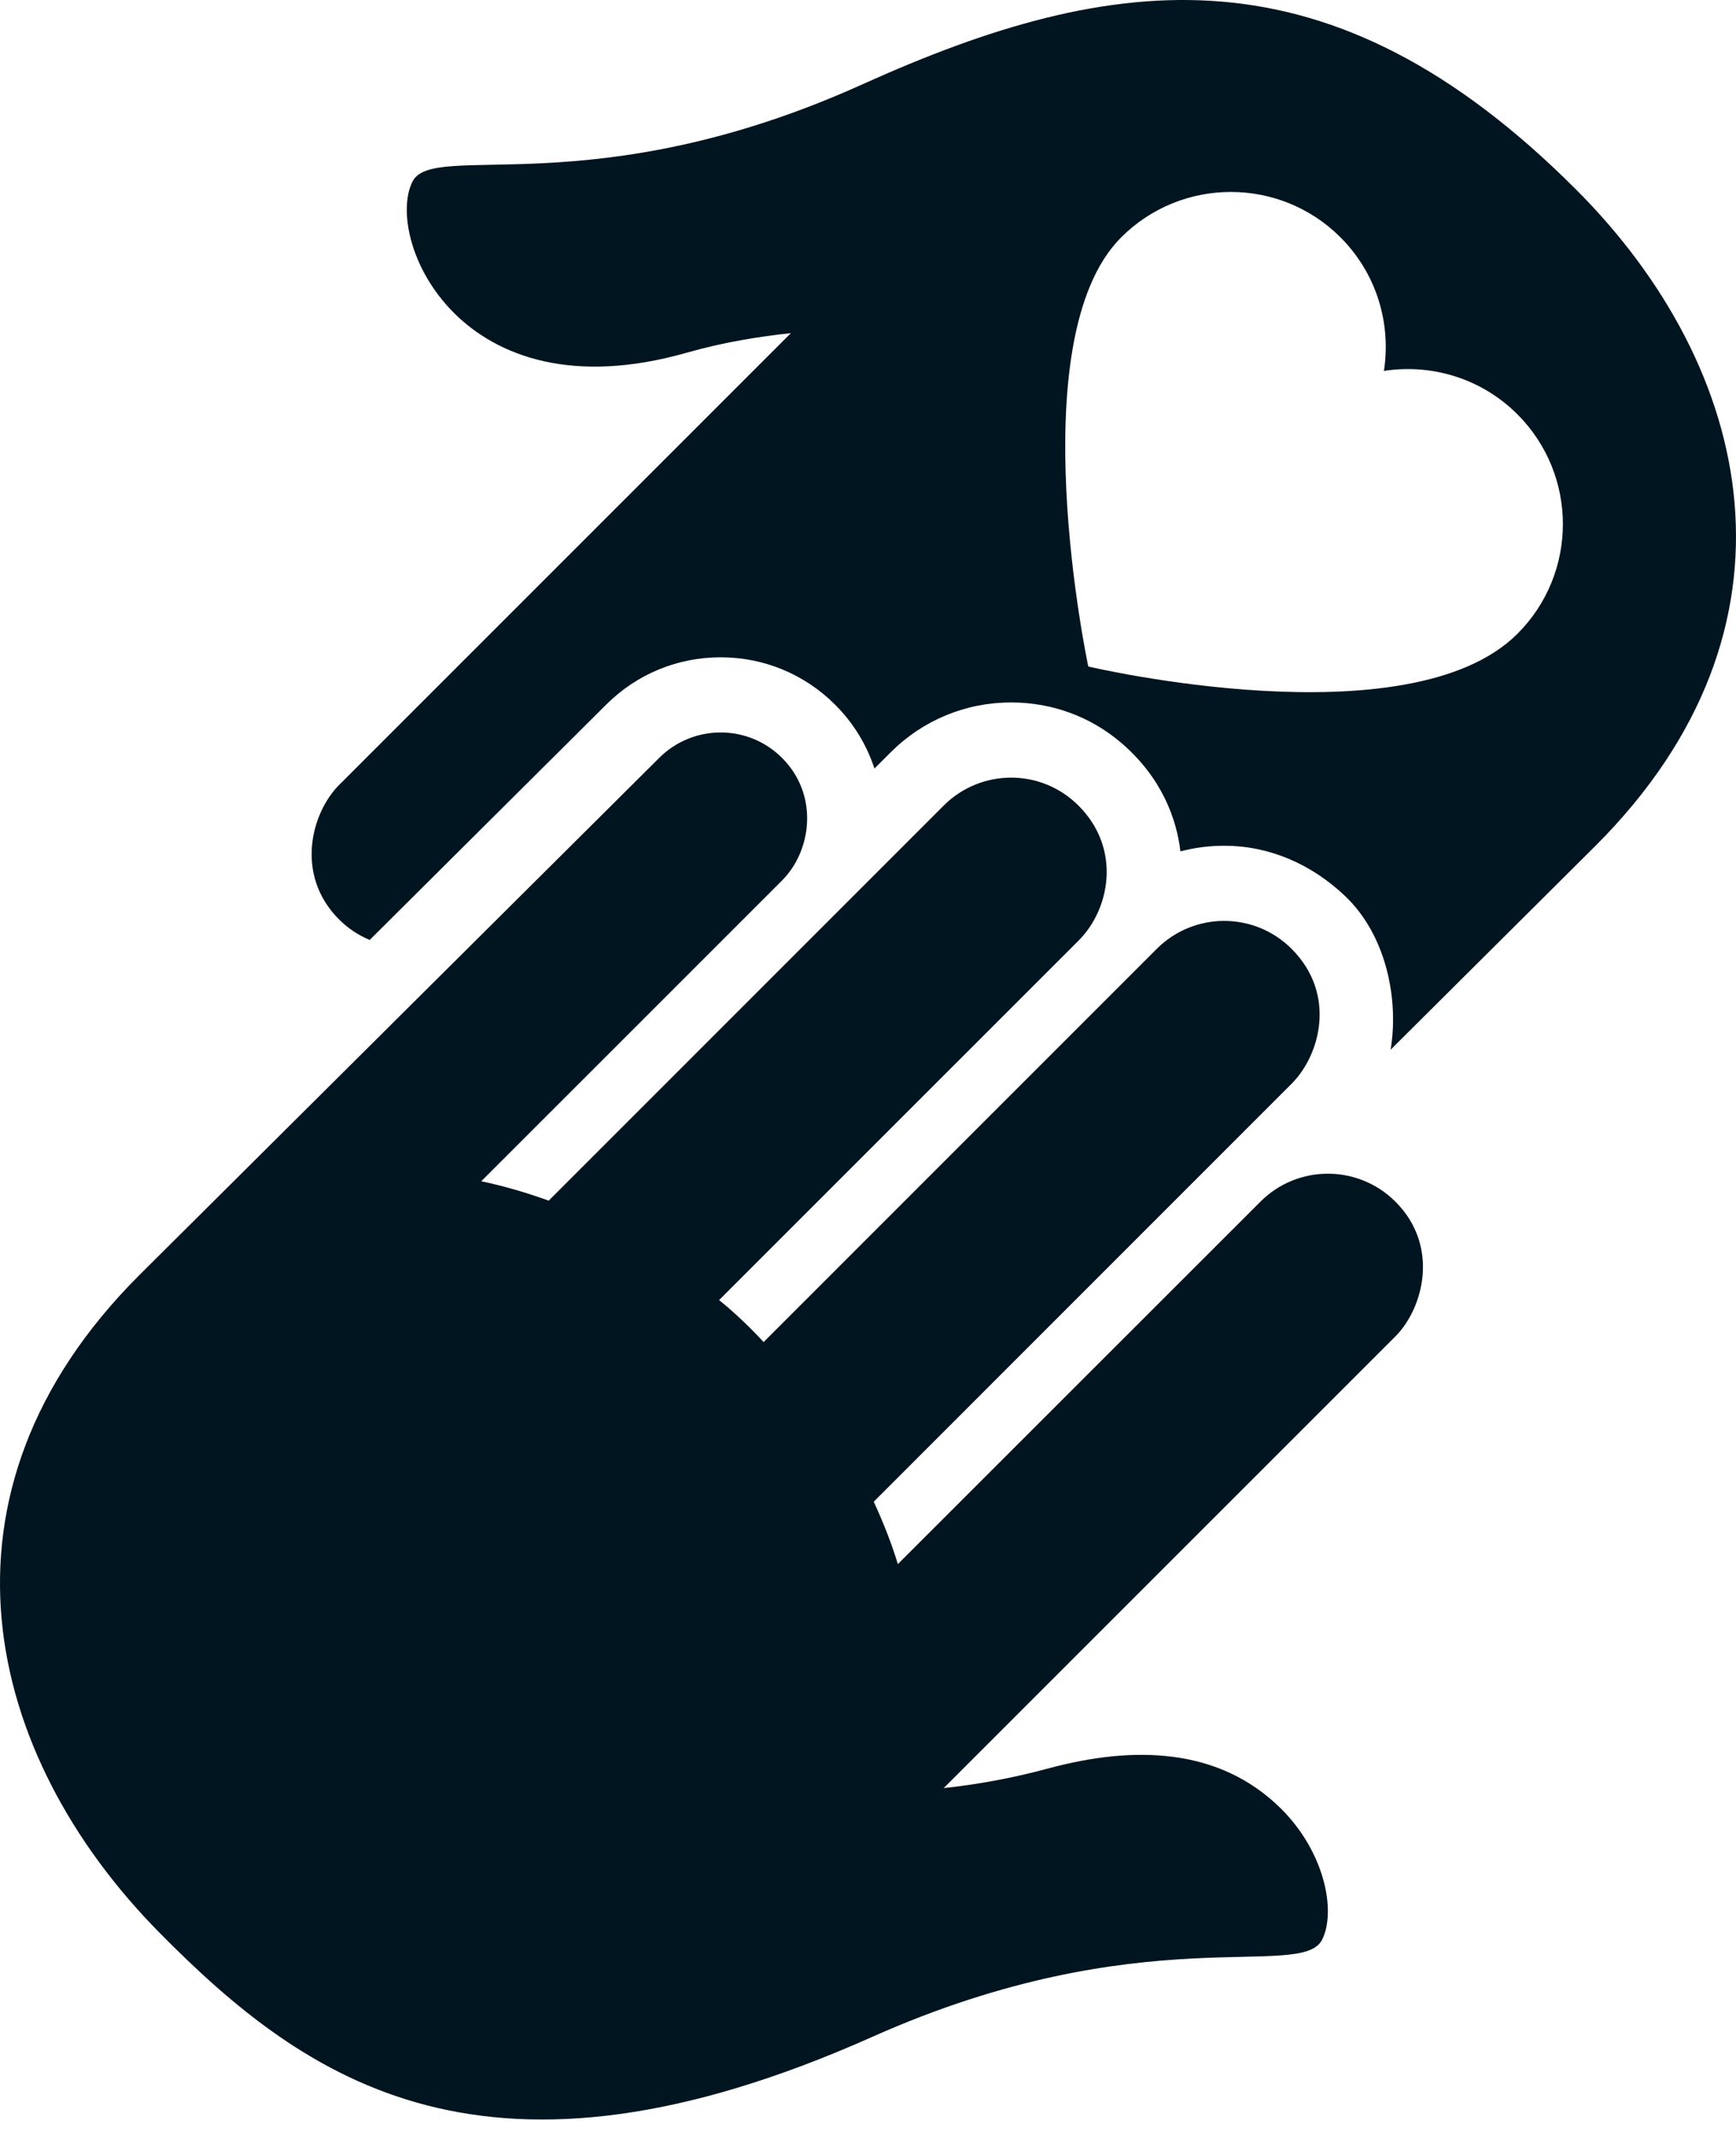
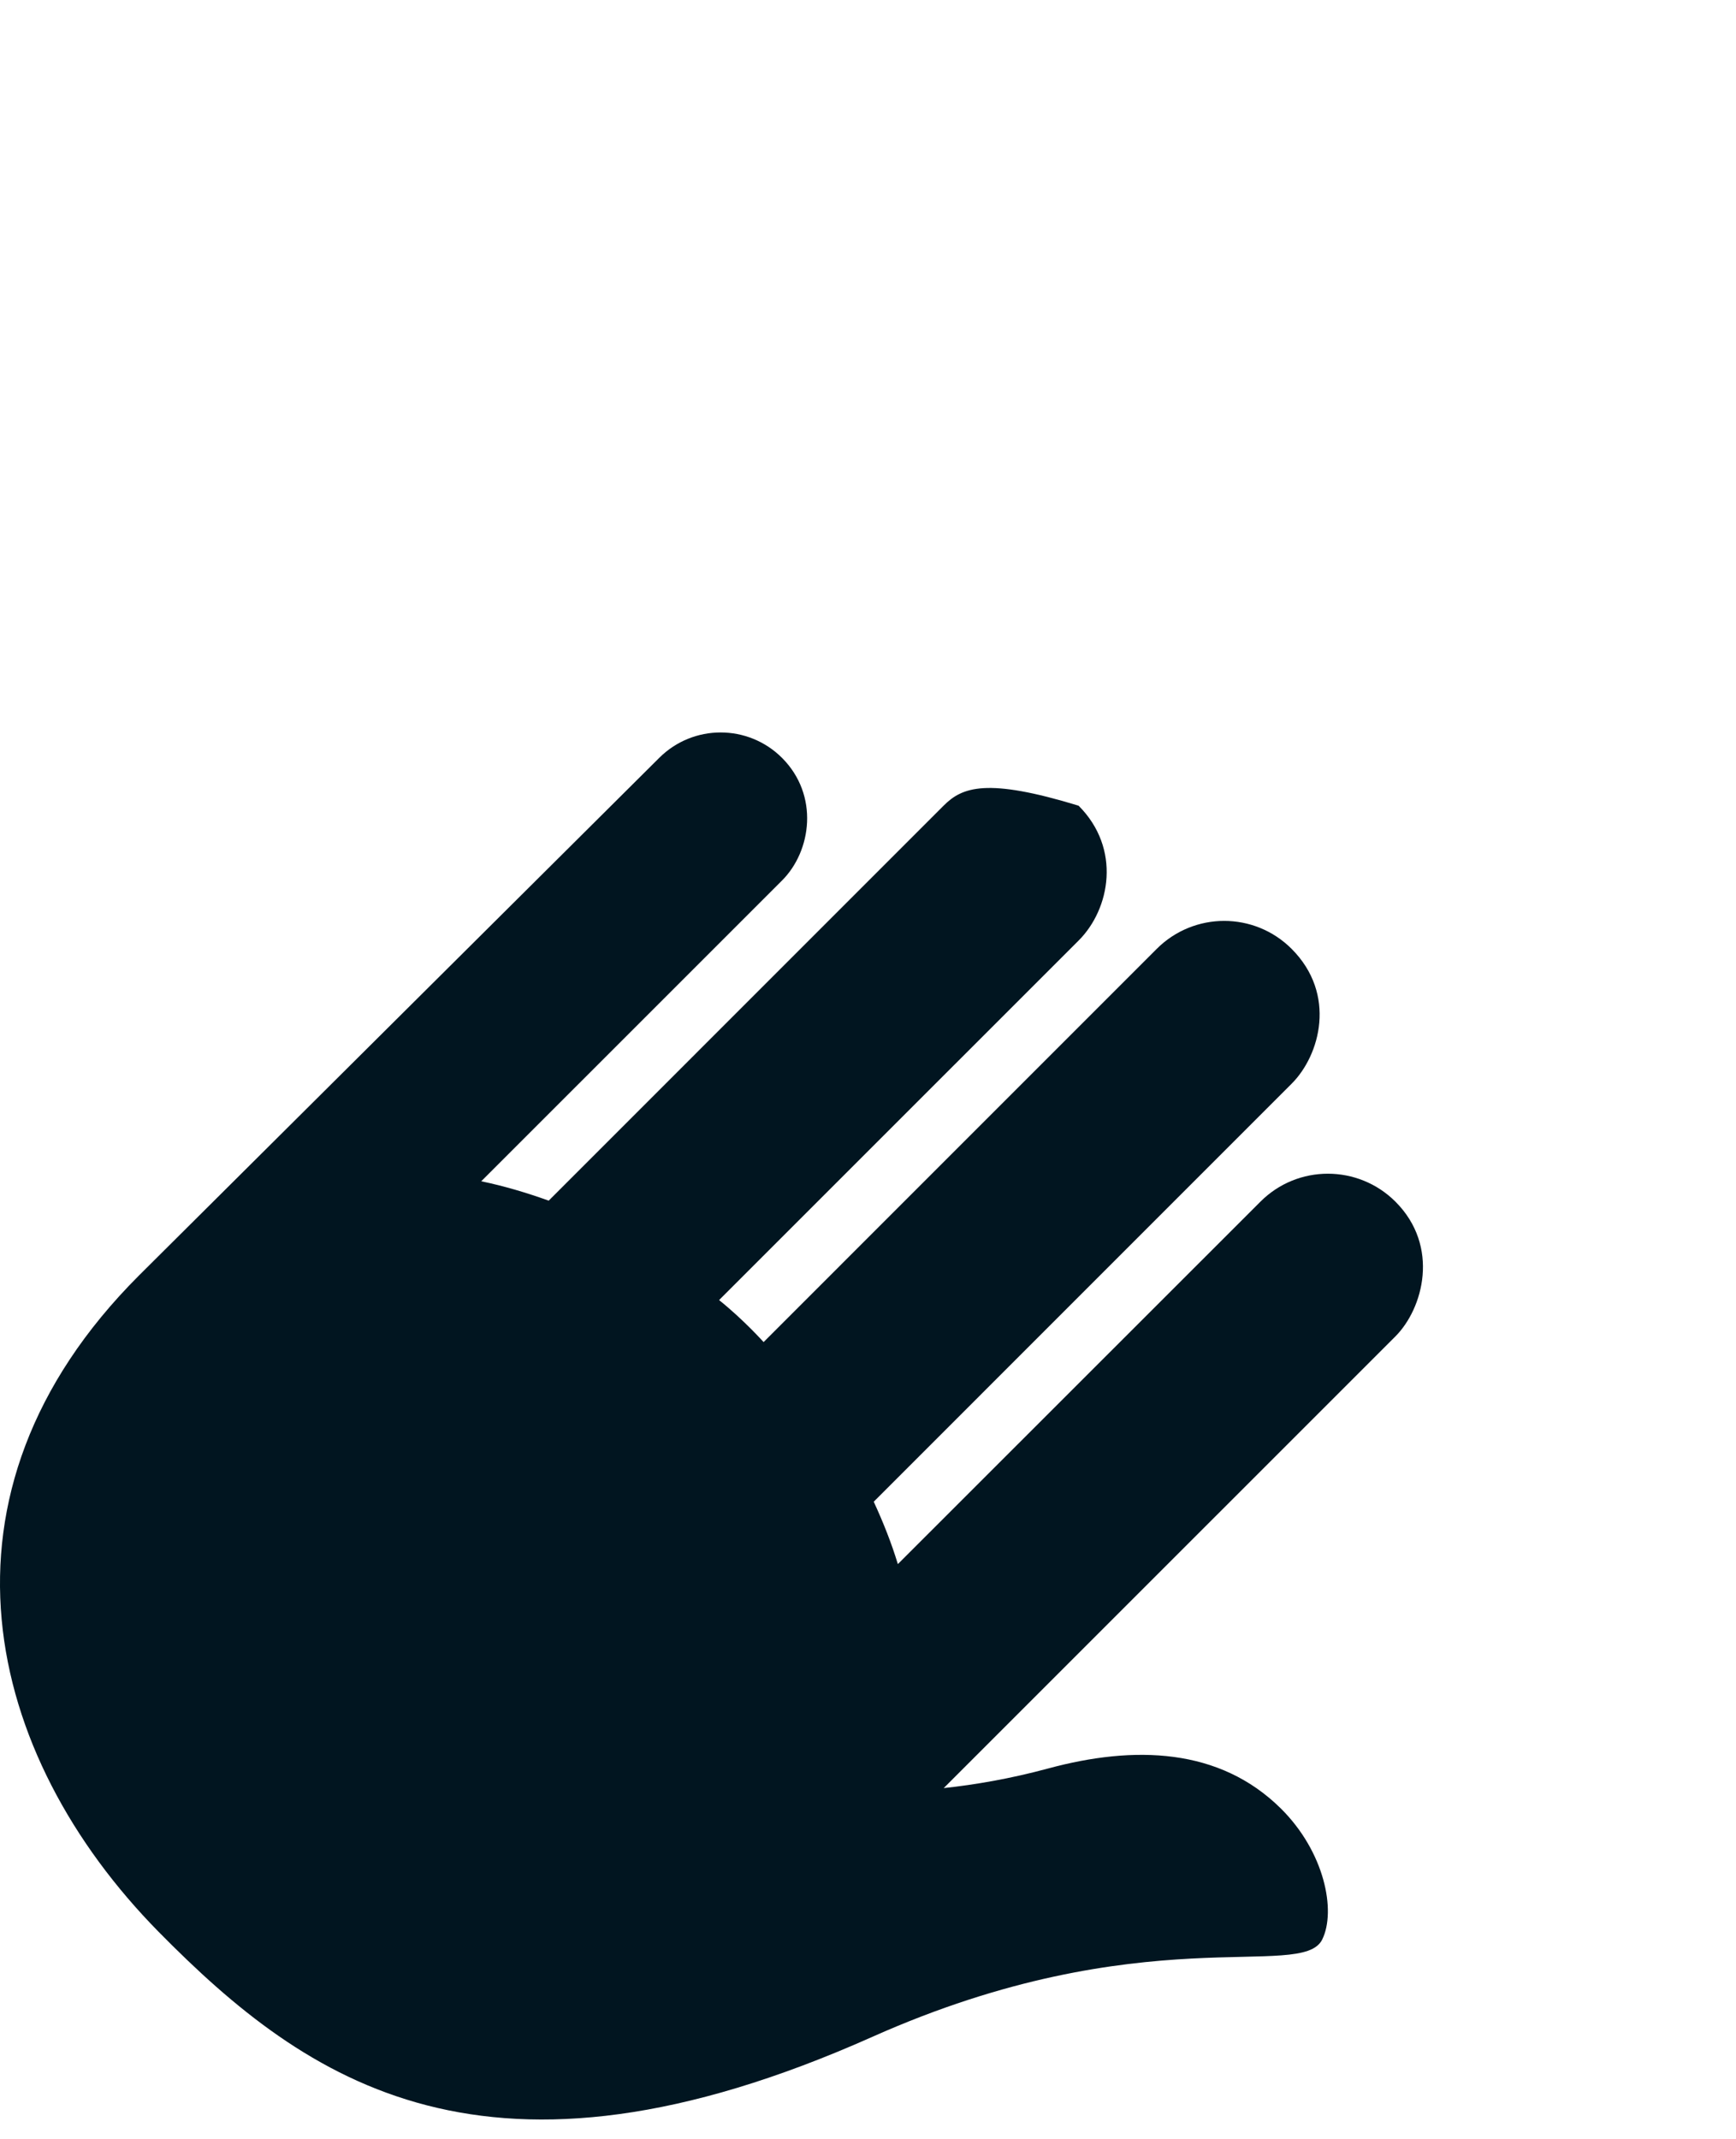
<svg xmlns="http://www.w3.org/2000/svg" width="56px" height="69px" viewBox="0 0 56 69" version="1.1">
  <title>0CFE62FA-6767-45F8-AE11-88F9B66BDB32</title>
  <defs>
    <filter color-interpolation-filters="auto" id="filter-1">
      <feColorMatrix in="SourceGraphic" type="matrix" values="0 0 0 0 0.627 0 0 0 0 0 0 0 0 0 0 0 0 0 1 0" />
    </filter>
  </defs>
  <g id="DESKTOP" stroke="none" stroke-width="1" fill="none" fill-rule="evenodd">
    <g id="Home_Pubblica" transform="translate(-83, -859)">
      <g id="come_funziona" transform="translate(0, 602)">
        <g id="steps" transform="translate(56, 247)">
          <g id="icon_passa_codice" transform="translate(27, 10)" filter="url(#filter-1)">
            <g>
-               <path d="M48.951,20.441 C45.455,23.937 35.106,21.498 35.106,21.498 C35.106,21.498 32.863,10.962 36.167,7.656 C38.121,5.703 41.29,5.704 43.241,7.655 C44.415,8.83 44.878,10.44 44.643,11.963 C46.168,11.729 47.777,12.192 48.95,13.365 C50.903,15.319 50.905,18.487 48.951,20.441 M50.831,6.103 C42.891,-1.836 35.985,-0.967 27.82,2.72 C19.098,6.66 13.964,4.513 13.302,5.863 C12.849,6.785 13.232,8.68 14.64,10.09 C16.051,11.499 18.486,12.418 22.143,11.379 C23.368,11.03 24.497,10.856 25.513,10.745 L10.944,25.313 C10.042,26.214 9.501,28.221 10.94,29.659 C11.232,29.951 11.568,30.168 11.925,30.318 L19.556,22.726 C20.543,21.742 21.853,21.201 23.247,21.201 C24.64,21.201 25.951,21.743 26.94,22.73 C27.528,23.318 27.958,24.022 28.208,24.789 L28.725,24.272 C29.764,23.231 31.147,22.657 32.618,22.657 C33.934,22.657 35.183,23.113 36.178,23.968 C37.482,25.089 37.955,26.417 38.078,27.461 C38.533,27.341 39.008,27.279 39.49,27.279 C40.959,27.279 42.309,27.88 43.377,28.889 C44.726,30.161 45.128,32.246 44.858,33.858 L51.475,27.274 C58.516,20.235 56.587,11.859 50.833,6.105 L50.831,6.103 Z" id="Fill-1" fill="#011520" />
-               <path d="M23.246,23.625 C22.53,23.625 21.814,23.898 21.267,24.443 L4.479,41.144 C-2.562,48.185 -0.496,56.612 5.122,62.315 C9.916,67.18 15.722,71.233 28.135,65.699 C36.875,61.803 41.991,63.906 42.653,62.556 C43.106,61.634 42.731,59.73 41.316,58.33 C39.336,56.373 36.598,56.288 33.812,57.041 C32.583,57.373 31.457,57.564 30.442,57.674 L45.011,43.107 C45.912,42.205 46.453,40.199 45.015,38.76 L45.014,38.759 C44.412,38.158 43.622,37.857 42.834,37.857 C42.046,37.857 41.259,38.158 40.659,38.759 L28.963,50.449 C28.759,49.775 28.492,49.101 28.185,48.437 L41.666,34.954 C42.583,34.038 43.127,32.068 41.664,30.604 C41.064,30.004 40.277,29.703 39.49,29.703 C38.704,29.703 37.916,30.004 37.315,30.604 L24.632,43.288 C24.632,43.288 24.471,43.108 24.213,42.85 C23.951,42.589 23.589,42.247 23.196,41.933 L34.795,30.336 C35.815,29.316 36.175,27.369 34.793,25.987 C34.188,25.381 33.403,25.082 32.618,25.082 C31.829,25.082 31.041,25.383 30.44,25.985 L17.7,38.726 C16.981,38.468 16.255,38.253 15.524,38.101 L25.225,28.402 C26.178,27.452 26.43,25.649 25.225,24.443 C24.678,23.898 23.962,23.625 23.246,23.625 Z" id="Fill-3" fill="#011520" />
+               <path d="M23.246,23.625 C22.53,23.625 21.814,23.898 21.267,24.443 L4.479,41.144 C-2.562,48.185 -0.496,56.612 5.122,62.315 C9.916,67.18 15.722,71.233 28.135,65.699 C36.875,61.803 41.991,63.906 42.653,62.556 C43.106,61.634 42.731,59.73 41.316,58.33 C39.336,56.373 36.598,56.288 33.812,57.041 C32.583,57.373 31.457,57.564 30.442,57.674 L45.011,43.107 C45.912,42.205 46.453,40.199 45.015,38.76 L45.014,38.759 C44.412,38.158 43.622,37.857 42.834,37.857 C42.046,37.857 41.259,38.158 40.659,38.759 L28.963,50.449 C28.759,49.775 28.492,49.101 28.185,48.437 L41.666,34.954 C42.583,34.038 43.127,32.068 41.664,30.604 C41.064,30.004 40.277,29.703 39.49,29.703 C38.704,29.703 37.916,30.004 37.315,30.604 L24.632,43.288 C24.632,43.288 24.471,43.108 24.213,42.85 C23.951,42.589 23.589,42.247 23.196,41.933 L34.795,30.336 C35.815,29.316 36.175,27.369 34.793,25.987 C31.829,25.082 31.041,25.383 30.44,25.985 L17.7,38.726 C16.981,38.468 16.255,38.253 15.524,38.101 L25.225,28.402 C26.178,27.452 26.43,25.649 25.225,24.443 C24.678,23.898 23.962,23.625 23.246,23.625 Z" id="Fill-3" fill="#011520" />
            </g>
          </g>
        </g>
      </g>
    </g>
  </g>
</svg>